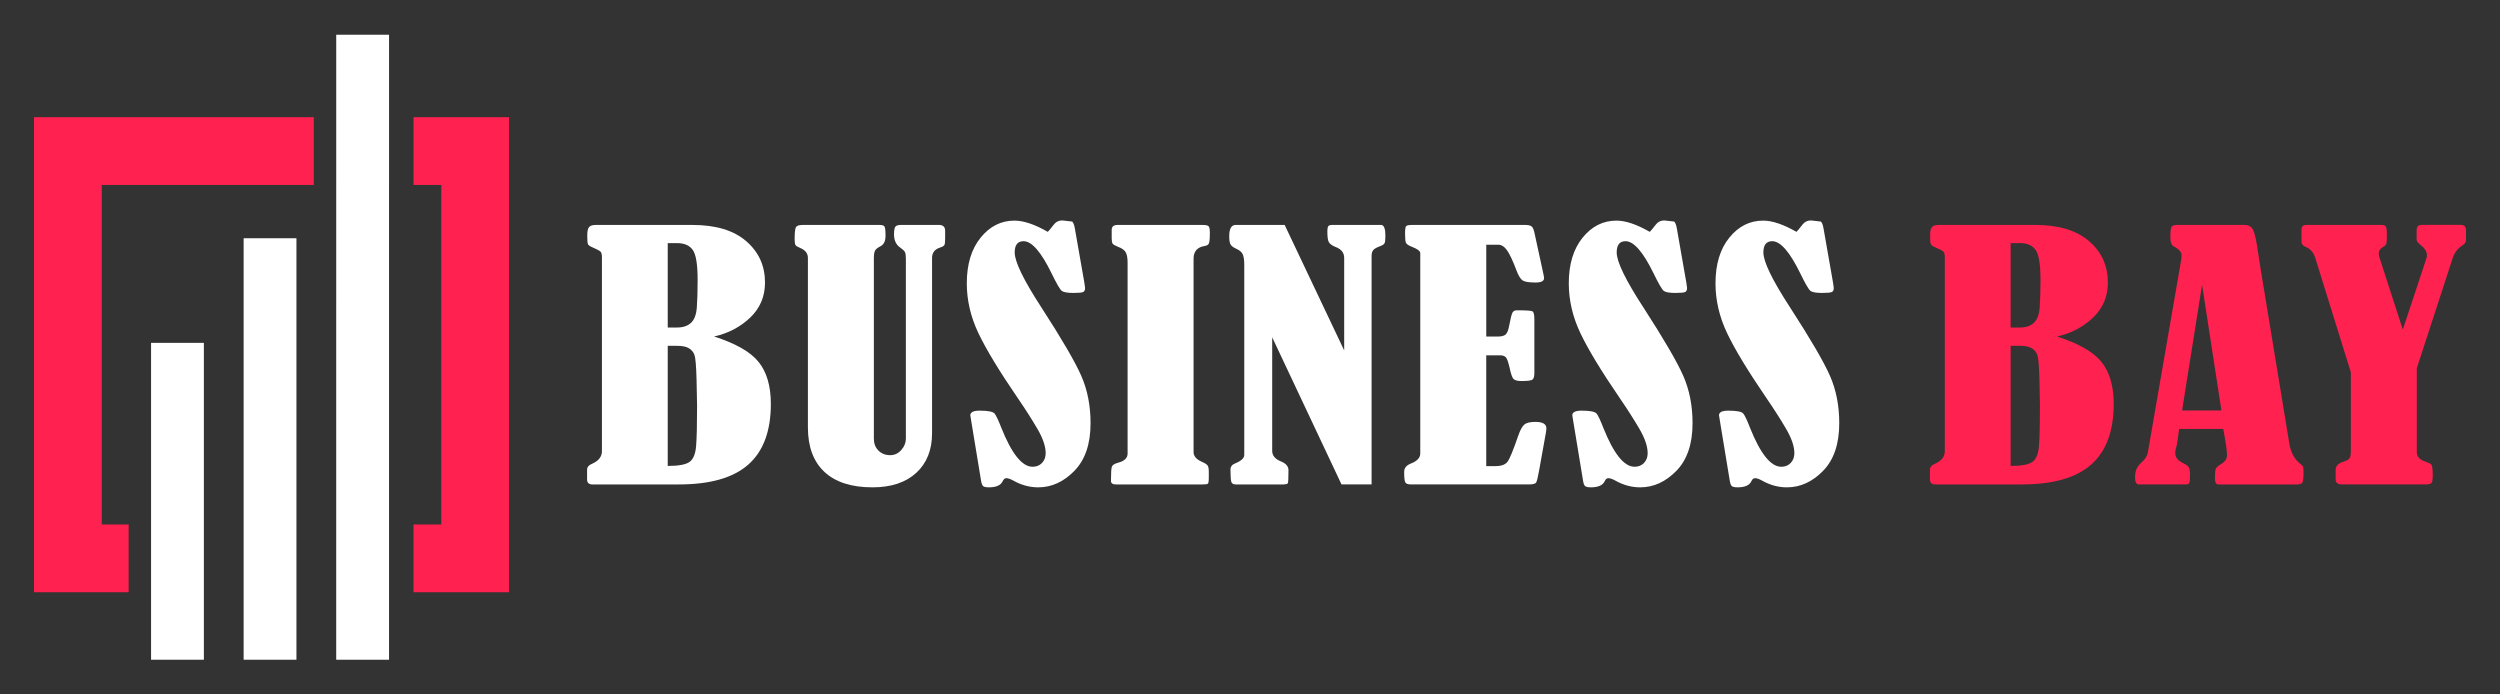
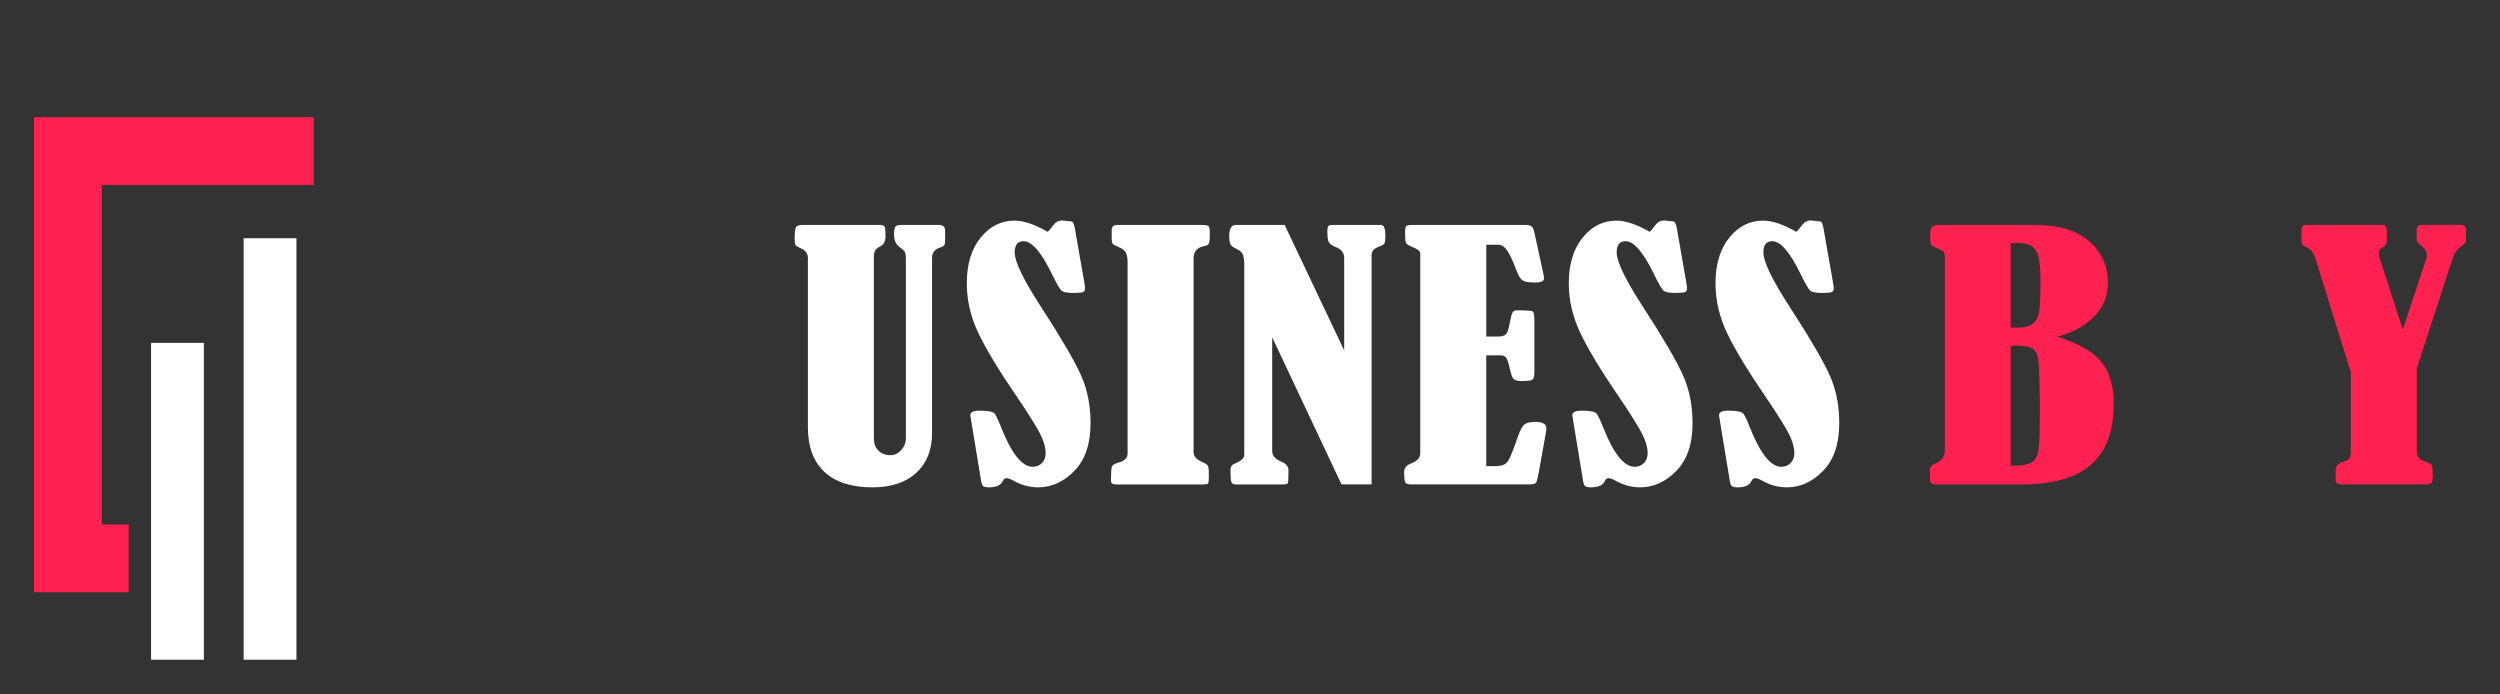
<svg xmlns="http://www.w3.org/2000/svg" version="1.1" id="Calque_1" x="0px" y="0px" width="180px" height="50px" viewBox="0 0 180 50" enable-background="new 0 0 180 50" xml:space="preserve">
  <rect x="0" y="0" width="180" height="50" fill="#333333" stroke="none" />
  <g>
    <g>
      <g>
-         <polygon fill="#FF214F" points="29.774,37.762 31.773,37.762 31.773,13.316 29.775,13.316 29.775,12.939 29.775,8.438      36.651,8.438 36.651,42.641 29.774,42.641    " />
        <polygon fill="#FF214F" points="22.593,8.438 22.593,12.939 22.593,13.316 7.327,13.316 7.327,37.762 9.262,37.762 9.262,42.641      2.449,42.641 2.449,8.438    " />
      </g>
    </g>
    <g>
-       <path fill="#FFFFFF" d="M51.413,24.229c1.554,0.494,2.624,1.105,3.209,1.835c0.586,0.729,0.879,1.734,0.879,3.016    c0,1.953-0.54,3.408-1.617,4.363c-1.078,0.957-2.747,1.436-5.005,1.436h-6.227c-0.255,0-0.382-0.119-0.382-0.357v-0.695    c0-0.193,0.115-0.336,0.343-0.428c0.484-0.209,0.726-0.514,0.726-0.914V18.511c0-0.192-0.034-0.324-0.102-0.394    c-0.068-0.069-0.272-0.178-0.611-0.324c-0.17-0.069-0.27-0.146-0.299-0.231c-0.03-0.085-0.044-0.293-0.044-0.625    c0-0.294,0.044-0.49,0.133-0.591c0.089-0.1,0.244-0.15,0.465-0.15h6.978c1.681,0,2.971,0.391,3.871,1.17    c0.9,0.779,1.35,1.771,1.35,2.975c0,1.003-0.355,1.845-1.063,2.523C53.308,23.543,52.44,23.998,51.413,24.229z M48.077,17.504    v6.077h0.675c0.424,0,0.757-0.111,0.999-0.336c0.243-0.224,0.383-0.596,0.421-1.116c0.038-0.521,0.057-1.18,0.057-1.975    c0-1.111-0.117-1.83-0.35-2.158c-0.234-0.328-0.609-0.492-1.127-0.492H48.077z M48.077,24.9v8.648    c0.781,0,1.305-0.098,1.572-0.291c0.268-0.191,0.425-0.574,0.471-1.145c0.046-0.572,0.07-1.535,0.07-2.895    c0-0.277-0.013-0.908-0.038-1.893c-0.026-0.984-0.077-1.576-0.153-1.777c-0.076-0.201-0.21-0.359-0.401-0.475    S49.125,24.9,48.751,24.9H48.077z" />
      <path fill="#FFFFFF" d="M57.811,16.195h5.514c0.187,0,0.306,0.037,0.356,0.11c0.051,0.073,0.077,0.299,0.077,0.677    c0,0.379-0.123,0.629-0.369,0.752c-0.187,0.094-0.312,0.19-0.375,0.291c-0.064,0.1-0.096,0.293-0.096,0.578V31.58    c0,0.355,0.11,0.643,0.331,0.863c0.221,0.219,0.501,0.33,0.841,0.33c0.314,0,0.581-0.123,0.802-0.371    c0.22-0.248,0.331-0.521,0.331-0.822V18.615c0-0.225-0.023-0.381-0.07-0.469c-0.047-0.09-0.164-0.199-0.35-0.33    c-0.289-0.202-0.433-0.514-0.433-0.934c0-0.326,0.04-0.521,0.121-0.588s0.198-0.1,0.351-0.1h2.75c0.306,0,0.458,0.139,0.458,0.417    v0.556c0,0.247-0.017,0.403-0.051,0.469c-0.034,0.066-0.132,0.126-0.293,0.18c-0.399,0.123-0.598,0.374-0.598,0.752v12.629    c0,1.197-0.378,2.145-1.133,2.844c-0.756,0.697-1.808,1.047-3.158,1.047c-1.511,0-2.664-0.371-3.457-1.111    c-0.794-0.74-1.191-1.809-1.191-3.207V18.568c0-0.324-0.187-0.563-0.56-0.717c-0.187-0.078-0.299-0.148-0.337-0.215    c-0.038-0.065-0.058-0.206-0.058-0.422c0-0.448,0.03-0.73,0.089-0.846C57.36,16.254,57.53,16.195,57.811,16.195z" />
      <path fill="#FFFFFF" d="M75.44,16.693c0.051-0.039,0.195-0.213,0.433-0.521c0.152-0.2,0.356-0.301,0.611-0.301    c0.06,0,0.297,0.027,0.713,0.081c0.085,0.077,0.148,0.239,0.191,0.487l0.688,3.924c0.033,0.208,0.05,0.332,0.05,0.371    c0,0.146-0.044,0.242-0.134,0.289c-0.089,0.045-0.324,0.068-0.706,0.068c-0.433,0-0.713-0.05-0.841-0.15    c-0.127-0.1-0.369-0.517-0.726-1.25c-0.756-1.551-1.431-2.326-2.024-2.326c-0.425,0-0.637,0.27-0.637,0.81    c0,0.671,0.641,1.991,1.923,3.96c1.468,2.269,2.425,3.91,2.871,4.926c0.446,1.014,0.668,2.15,0.668,3.408    c0,1.49-0.386,2.631-1.159,3.426s-1.643,1.193-2.61,1.193c-0.611,0-1.202-0.158-1.77-0.475c-0.221-0.123-0.395-0.186-0.522-0.186    c-0.11,0-0.199,0.074-0.267,0.221c-0.136,0.293-0.467,0.439-0.993,0.439c-0.204,0-0.342-0.029-0.414-0.088    c-0.072-0.057-0.125-0.209-0.159-0.455l-0.636-3.855c-0.085-0.494-0.128-0.758-0.128-0.787c0-0.225,0.225-0.336,0.675-0.336    c0.611,0,0.972,0.072,1.083,0.221c0.11,0.145,0.268,0.482,0.472,1.006c0.747,1.875,1.498,2.813,2.253,2.813    c0.28,0,0.507-0.092,0.682-0.277c0.174-0.186,0.261-0.418,0.261-0.695c0-0.486-0.193-1.063-0.579-1.73    c-0.387-0.666-0.86-1.41-1.42-2.227c-1.342-1.961-2.29-3.526-2.846-4.695c-0.556-1.17-0.834-2.363-0.834-3.582    c0-1.375,0.332-2.471,0.994-3.288c0.662-0.818,1.473-1.228,2.432-1.228C73.696,15.883,74.498,16.152,75.44,16.693z" />
      <path fill="#FFFFFF" d="M80.042,17.168v-0.613c0-0.239,0.14-0.359,0.42-0.359h6.1c0.229,0,0.377,0.027,0.445,0.082    c0.068,0.053,0.102,0.216,0.102,0.485c0,0.409-0.024,0.664-0.07,0.765c-0.046,0.1-0.151,0.162-0.312,0.185    c-0.526,0.085-0.79,0.39-0.79,0.915v13.914c0,0.295,0.191,0.525,0.573,0.695c0.246,0.107,0.395,0.205,0.446,0.289    c0.051,0.084,0.077,0.23,0.077,0.439v0.451c0,0.248-0.026,0.387-0.077,0.418c-0.051,0.031-0.183,0.045-0.395,0.045h-6.214    c-0.238,0-0.357-0.084-0.357-0.254c0-0.555,0.021-0.895,0.064-1.02c0.042-0.123,0.19-0.219,0.445-0.289    c0.458-0.115,0.688-0.336,0.688-0.66v-13.74c0-0.324-0.042-0.569-0.127-0.734c-0.085-0.167-0.271-0.304-0.56-0.412    c-0.212-0.084-0.342-0.16-0.389-0.225C80.066,17.479,80.042,17.354,80.042,17.168z" />
      <path fill="#FFFFFF" d="M91.598,24.287v8.174c0,0.34,0.212,0.594,0.637,0.764c0.356,0.146,0.535,0.354,0.535,0.625    c0,0.563-0.015,0.875-0.044,0.938c-0.03,0.061-0.154,0.092-0.375,0.092h-3.376c-0.169,0-0.275-0.059-0.317-0.178    c-0.043-0.121-0.064-0.416-0.064-0.887c0-0.215,0.113-0.367,0.339-0.451c0.436-0.178,0.654-0.379,0.654-0.602V19.078    c0-0.332-0.033-0.58-0.101-0.747c-0.067-0.165-0.218-0.303-0.453-0.411c-0.21-0.092-0.351-0.192-0.422-0.301    c-0.071-0.107-0.107-0.313-0.107-0.613c0-0.54,0.156-0.811,0.469-0.811h3.522l4.286,9.035v-6.66c0-0.371-0.208-0.635-0.624-0.789    c-0.247-0.1-0.405-0.214-0.478-0.342c-0.073-0.127-0.109-0.376-0.109-0.746c0-0.231,0.026-0.372,0.077-0.423    c0.051-0.05,0.149-0.075,0.293-0.075h3.515c0.195,0.023,0.293,0.278,0.293,0.764c0,0.287-0.02,0.468-0.058,0.545    c-0.038,0.076-0.125,0.143-0.261,0.196c-0.297,0.108-0.484,0.212-0.561,0.313c-0.076,0.101-0.114,0.239-0.114,0.417v16.449h-2.165    L91.598,24.287z" />
      <path fill="#FFFFFF" d="M107.011,17.619v6.61h0.866c0.237,0,0.412-0.046,0.522-0.14c0.11-0.092,0.195-0.293,0.254-0.602    c0.102-0.547,0.185-0.875,0.248-0.984c0.063-0.107,0.164-0.161,0.299-0.161c0.67,0,1.051,0.024,1.14,0.075    c0.089,0.05,0.134,0.245,0.134,0.584v3.855c0,0.24-0.043,0.396-0.128,0.469c-0.084,0.072-0.348,0.109-0.79,0.109    c-0.288,0-0.481-0.047-0.579-0.145c-0.098-0.096-0.193-0.369-0.287-0.816c-0.093-0.408-0.185-0.659-0.273-0.752    c-0.089-0.092-0.228-0.139-0.414-0.139h-0.993v7.977h0.675c0.416,0,0.702-0.107,0.859-0.318c0.157-0.213,0.41-0.824,0.757-1.836    c0.145-0.424,0.293-0.701,0.446-0.832c0.153-0.133,0.42-0.197,0.802-0.197c0.526,0,0.79,0.154,0.79,0.463    c0,0.092-0.017,0.227-0.05,0.404l-0.473,2.629c-0.084,0.479-0.154,0.766-0.209,0.861c-0.056,0.098-0.227,0.145-0.516,0.145h-8.494    c-0.212,0-0.348-0.043-0.407-0.133c-0.06-0.088-0.09-0.346-0.09-0.77c0-0.27,0.153-0.467,0.459-0.59    c0.467-0.178,0.7-0.422,0.7-0.73V18.222c-0.008-0.147-0.199-0.294-0.573-0.44c-0.255-0.1-0.405-0.196-0.452-0.289    s-0.07-0.316-0.07-0.672c0-0.301,0.025-0.48,0.076-0.538s0.2-0.087,0.446-0.087h8.124c0.204,0,0.352,0.031,0.446,0.093    c0.093,0.062,0.166,0.208,0.217,0.44l0.649,2.986c0.034,0.154,0.051,0.258,0.051,0.313c0,0.208-0.205,0.313-0.615,0.313    c-0.462,0-0.769-0.049-0.923-0.145c-0.154-0.096-0.303-0.338-0.448-0.724c-0.262-0.694-0.488-1.177-0.678-1.447    s-0.403-0.405-0.639-0.405H107.011z" />
      <path fill="#FFFFFF" d="M118.783,16.693c0.051-0.039,0.195-0.213,0.433-0.521c0.153-0.2,0.356-0.301,0.611-0.301    c0.06,0,0.297,0.027,0.713,0.081c0.085,0.077,0.148,0.239,0.191,0.487l0.688,3.924c0.033,0.208,0.05,0.332,0.05,0.371    c0,0.146-0.044,0.242-0.134,0.289c-0.089,0.045-0.324,0.068-0.706,0.068c-0.433,0-0.713-0.05-0.841-0.15    c-0.127-0.1-0.369-0.517-0.726-1.25c-0.756-1.551-1.431-2.326-2.024-2.326c-0.425,0-0.637,0.27-0.637,0.81    c0,0.671,0.641,1.991,1.923,3.96c1.468,2.269,2.425,3.91,2.871,4.926c0.446,1.014,0.668,2.15,0.668,3.408    c0,1.49-0.386,2.631-1.159,3.426s-1.643,1.193-2.61,1.193c-0.611,0-1.202-0.158-1.77-0.475c-0.221-0.123-0.395-0.186-0.522-0.186    c-0.11,0-0.199,0.074-0.267,0.221c-0.136,0.293-0.467,0.439-0.993,0.439c-0.204,0-0.342-0.029-0.414-0.088    c-0.072-0.057-0.125-0.209-0.159-0.455l-0.636-3.855c-0.085-0.494-0.128-0.758-0.128-0.787c0-0.225,0.225-0.336,0.675-0.336    c0.611,0,0.972,0.072,1.083,0.221c0.11,0.145,0.268,0.482,0.472,1.006c0.747,1.875,1.498,2.813,2.253,2.813    c0.28,0,0.507-0.092,0.682-0.277c0.173-0.186,0.261-0.418,0.261-0.695c0-0.486-0.193-1.063-0.579-1.73    c-0.387-0.666-0.86-1.41-1.42-2.227c-1.342-1.961-2.291-3.526-2.846-4.695c-0.556-1.17-0.834-2.363-0.834-3.582    c0-1.375,0.332-2.471,0.994-3.288c0.662-0.818,1.473-1.228,2.432-1.228C117.039,15.883,117.84,16.152,118.783,16.693z" />
      <path fill="#FFFFFF" d="M129.345,16.693c0.051-0.039,0.195-0.213,0.433-0.521c0.153-0.2,0.356-0.301,0.611-0.301    c0.06,0,0.297,0.027,0.713,0.081c0.085,0.077,0.148,0.239,0.191,0.487l0.688,3.924c0.033,0.208,0.05,0.332,0.05,0.371    c0,0.146-0.044,0.242-0.134,0.289c-0.089,0.045-0.324,0.068-0.706,0.068c-0.433,0-0.713-0.05-0.841-0.15    c-0.127-0.1-0.369-0.517-0.726-1.25c-0.756-1.551-1.431-2.326-2.024-2.326c-0.425,0-0.637,0.27-0.637,0.81    c0,0.671,0.641,1.991,1.923,3.96c1.469,2.269,2.426,3.91,2.872,4.926c0.446,1.014,0.668,2.15,0.668,3.408    c0,1.49-0.386,2.631-1.159,3.426s-1.643,1.193-2.61,1.193c-0.611,0-1.202-0.158-1.77-0.475c-0.221-0.123-0.395-0.186-0.522-0.186    c-0.11,0-0.199,0.074-0.267,0.221c-0.136,0.293-0.467,0.439-0.993,0.439c-0.204,0-0.342-0.029-0.414-0.088    c-0.072-0.057-0.125-0.209-0.159-0.455l-0.636-3.855c-0.085-0.494-0.128-0.758-0.128-0.787c0-0.225,0.225-0.336,0.675-0.336    c0.611,0,0.972,0.072,1.083,0.221c0.11,0.145,0.268,0.482,0.472,1.006c0.747,1.875,1.498,2.813,2.253,2.813    c0.28,0,0.507-0.092,0.682-0.277c0.174-0.186,0.261-0.418,0.261-0.695c0-0.486-0.193-1.063-0.579-1.73    c-0.387-0.666-0.86-1.41-1.42-2.227c-1.342-1.961-2.29-3.526-2.846-4.695c-0.556-1.17-0.834-2.363-0.834-3.582    c0-1.375,0.332-2.471,0.993-3.288c0.663-0.818,1.473-1.228,2.433-1.228C127.601,15.883,128.402,16.152,129.345,16.693z" />
    </g>
    <path fill="#FF214F" d="M148.1,24.229c1.553,0.494,2.623,1.105,3.209,1.835c0.585,0.729,0.878,1.734,0.878,3.016   c0,1.953-0.539,3.408-1.617,4.363c-1.079,0.957-2.747,1.436-5.005,1.436h-6.227c-0.255,0-0.382-0.119-0.382-0.357v-0.695   c0-0.193,0.114-0.336,0.343-0.428c0.484-0.209,0.726-0.514,0.726-0.914V18.511c0-0.192-0.034-0.324-0.102-0.394   s-0.271-0.178-0.611-0.324c-0.17-0.069-0.27-0.146-0.299-0.231c-0.03-0.085-0.045-0.293-0.045-0.625   c0-0.294,0.045-0.49,0.134-0.591c0.089-0.1,0.244-0.15,0.465-0.15h6.979c1.68,0,2.971,0.391,3.871,1.17s1.35,1.771,1.35,2.975   c0,1.003-0.355,1.845-1.063,2.523C149.995,23.543,149.127,23.998,148.1,24.229z M144.764,17.504v6.077h0.675   c0.424,0,0.757-0.111,0.999-0.336c0.242-0.224,0.382-0.596,0.42-1.116c0.038-0.521,0.057-1.18,0.057-1.975   c0-1.111-0.117-1.83-0.35-2.158s-0.609-0.492-1.126-0.492H144.764z M144.764,24.9v8.648c0.781,0,1.305-0.098,1.572-0.291   c0.267-0.191,0.424-0.574,0.471-1.145c0.046-0.572,0.07-1.535,0.07-2.895c0-0.277-0.012-0.908-0.038-1.893   c-0.025-0.984-0.077-1.576-0.153-1.777s-0.21-0.359-0.401-0.475c-0.19-0.115-0.473-0.174-0.846-0.174H144.764z" />
-     <path fill="#FF214F" d="M160.074,30.885h-3.175l-0.147,1.064c0,0.025-0.009,0.059-0.026,0.105   c-0.071,0.225-0.107,0.424-0.107,0.602c0,0.277,0.198,0.514,0.596,0.707c0.21,0.1,0.342,0.205,0.393,0.313   c0.05,0.109,0.076,0.285,0.076,0.531c0,0.318-0.021,0.508-0.058,0.574c-0.039,0.064-0.129,0.098-0.273,0.098H154   c-0.187,0-0.279-0.176-0.279-0.531c0-0.426,0.148-0.77,0.445-1.031c0.28-0.238,0.441-0.494,0.484-0.764l2.358-13.625   c0.042-0.207,0.063-0.389,0.063-0.543c0-0.24-0.183-0.452-0.549-0.637c-0.171-0.094-0.256-0.298-0.256-0.614   c0-0.425,0.025-0.688,0.076-0.788c0.051-0.1,0.188-0.15,0.407-0.15h4.863c0.296,0,0.505,0.127,0.623,0.383   c0.119,0.254,0.238,0.811,0.357,1.666c0.05,0.332,0.101,0.66,0.151,0.984l2.091,12.723c0.103,0.617,0.353,1.088,0.752,1.412   c0.11,0.084,0.183,0.152,0.217,0.203c0.034,0.049,0.051,0.201,0.051,0.457c0,0.393-0.03,0.635-0.089,0.723   c-0.06,0.09-0.187,0.133-0.382,0.133h-5.655c-0.17,0-0.254-0.146-0.254-0.439c0-0.369,0.021-0.602,0.063-0.693   c0.042-0.094,0.164-0.201,0.367-0.326c0.295-0.17,0.442-0.385,0.442-0.648C160.35,32.502,160.258,31.873,160.074,30.885z    M158.549,20.508l-1.438,9.047h2.832L158.549,20.508z" />
    <path fill="#FF214F" d="M174.011,26.51v6.066c0,0.309,0.216,0.531,0.649,0.672c0.187,0.063,0.316,0.125,0.389,0.191   c0.072,0.064,0.108,0.336,0.108,0.814c0,0.295-0.034,0.471-0.103,0.533c-0.068,0.061-0.203,0.092-0.407,0.092h-6.036   c-0.297,0-0.445-0.119-0.445-0.357v-0.684c0-0.285,0.195-0.486,0.586-0.602c0.203-0.063,0.34-0.139,0.407-0.227   s0.102-0.256,0.102-0.504v-5.695l-2.56-8.23c-0.127-0.408-0.365-0.679-0.713-0.811c-0.187-0.076-0.28-0.204-0.28-0.381v-0.881   c0-0.208,0.123-0.313,0.37-0.313h5.396c0.151,0,0.254,0.039,0.305,0.115c0.052,0.078,0.076,0.283,0.076,0.614   c0,0.332-0.015,0.542-0.044,0.631c-0.03,0.089-0.113,0.168-0.248,0.237c-0.195,0.115-0.293,0.262-0.293,0.439   c0,0.101,0.021,0.217,0.063,0.348l1.669,5.156l1.708-5.158c0.018-0.047,0.026-0.119,0.026-0.22c0-0.247-0.168-0.501-0.506-0.763   c-0.155-0.123-0.233-0.234-0.233-0.336v-0.682c0-0.256,0.123-0.383,0.371-0.383h2.799c0.256,0,0.384,0.127,0.384,0.383v0.729   c0,0.131-0.094,0.259-0.28,0.383c-0.322,0.207-0.548,0.505-0.675,0.891L174.011,26.51z" />
-     <polygon fill="#FFFFFF" points="24.208,2.5 24.208,13.297 24.207,47.5 28.01,47.5 28.011,13.297 28.011,2.5  " />
    <rect x="17.542" y="17.154" fill="#FFFFFF" width="3.802" height="30.346" />
    <rect x="10.877" y="24.686" fill="#FFFFFF" width="3.802" height="22.814" />
  </g>
</svg>